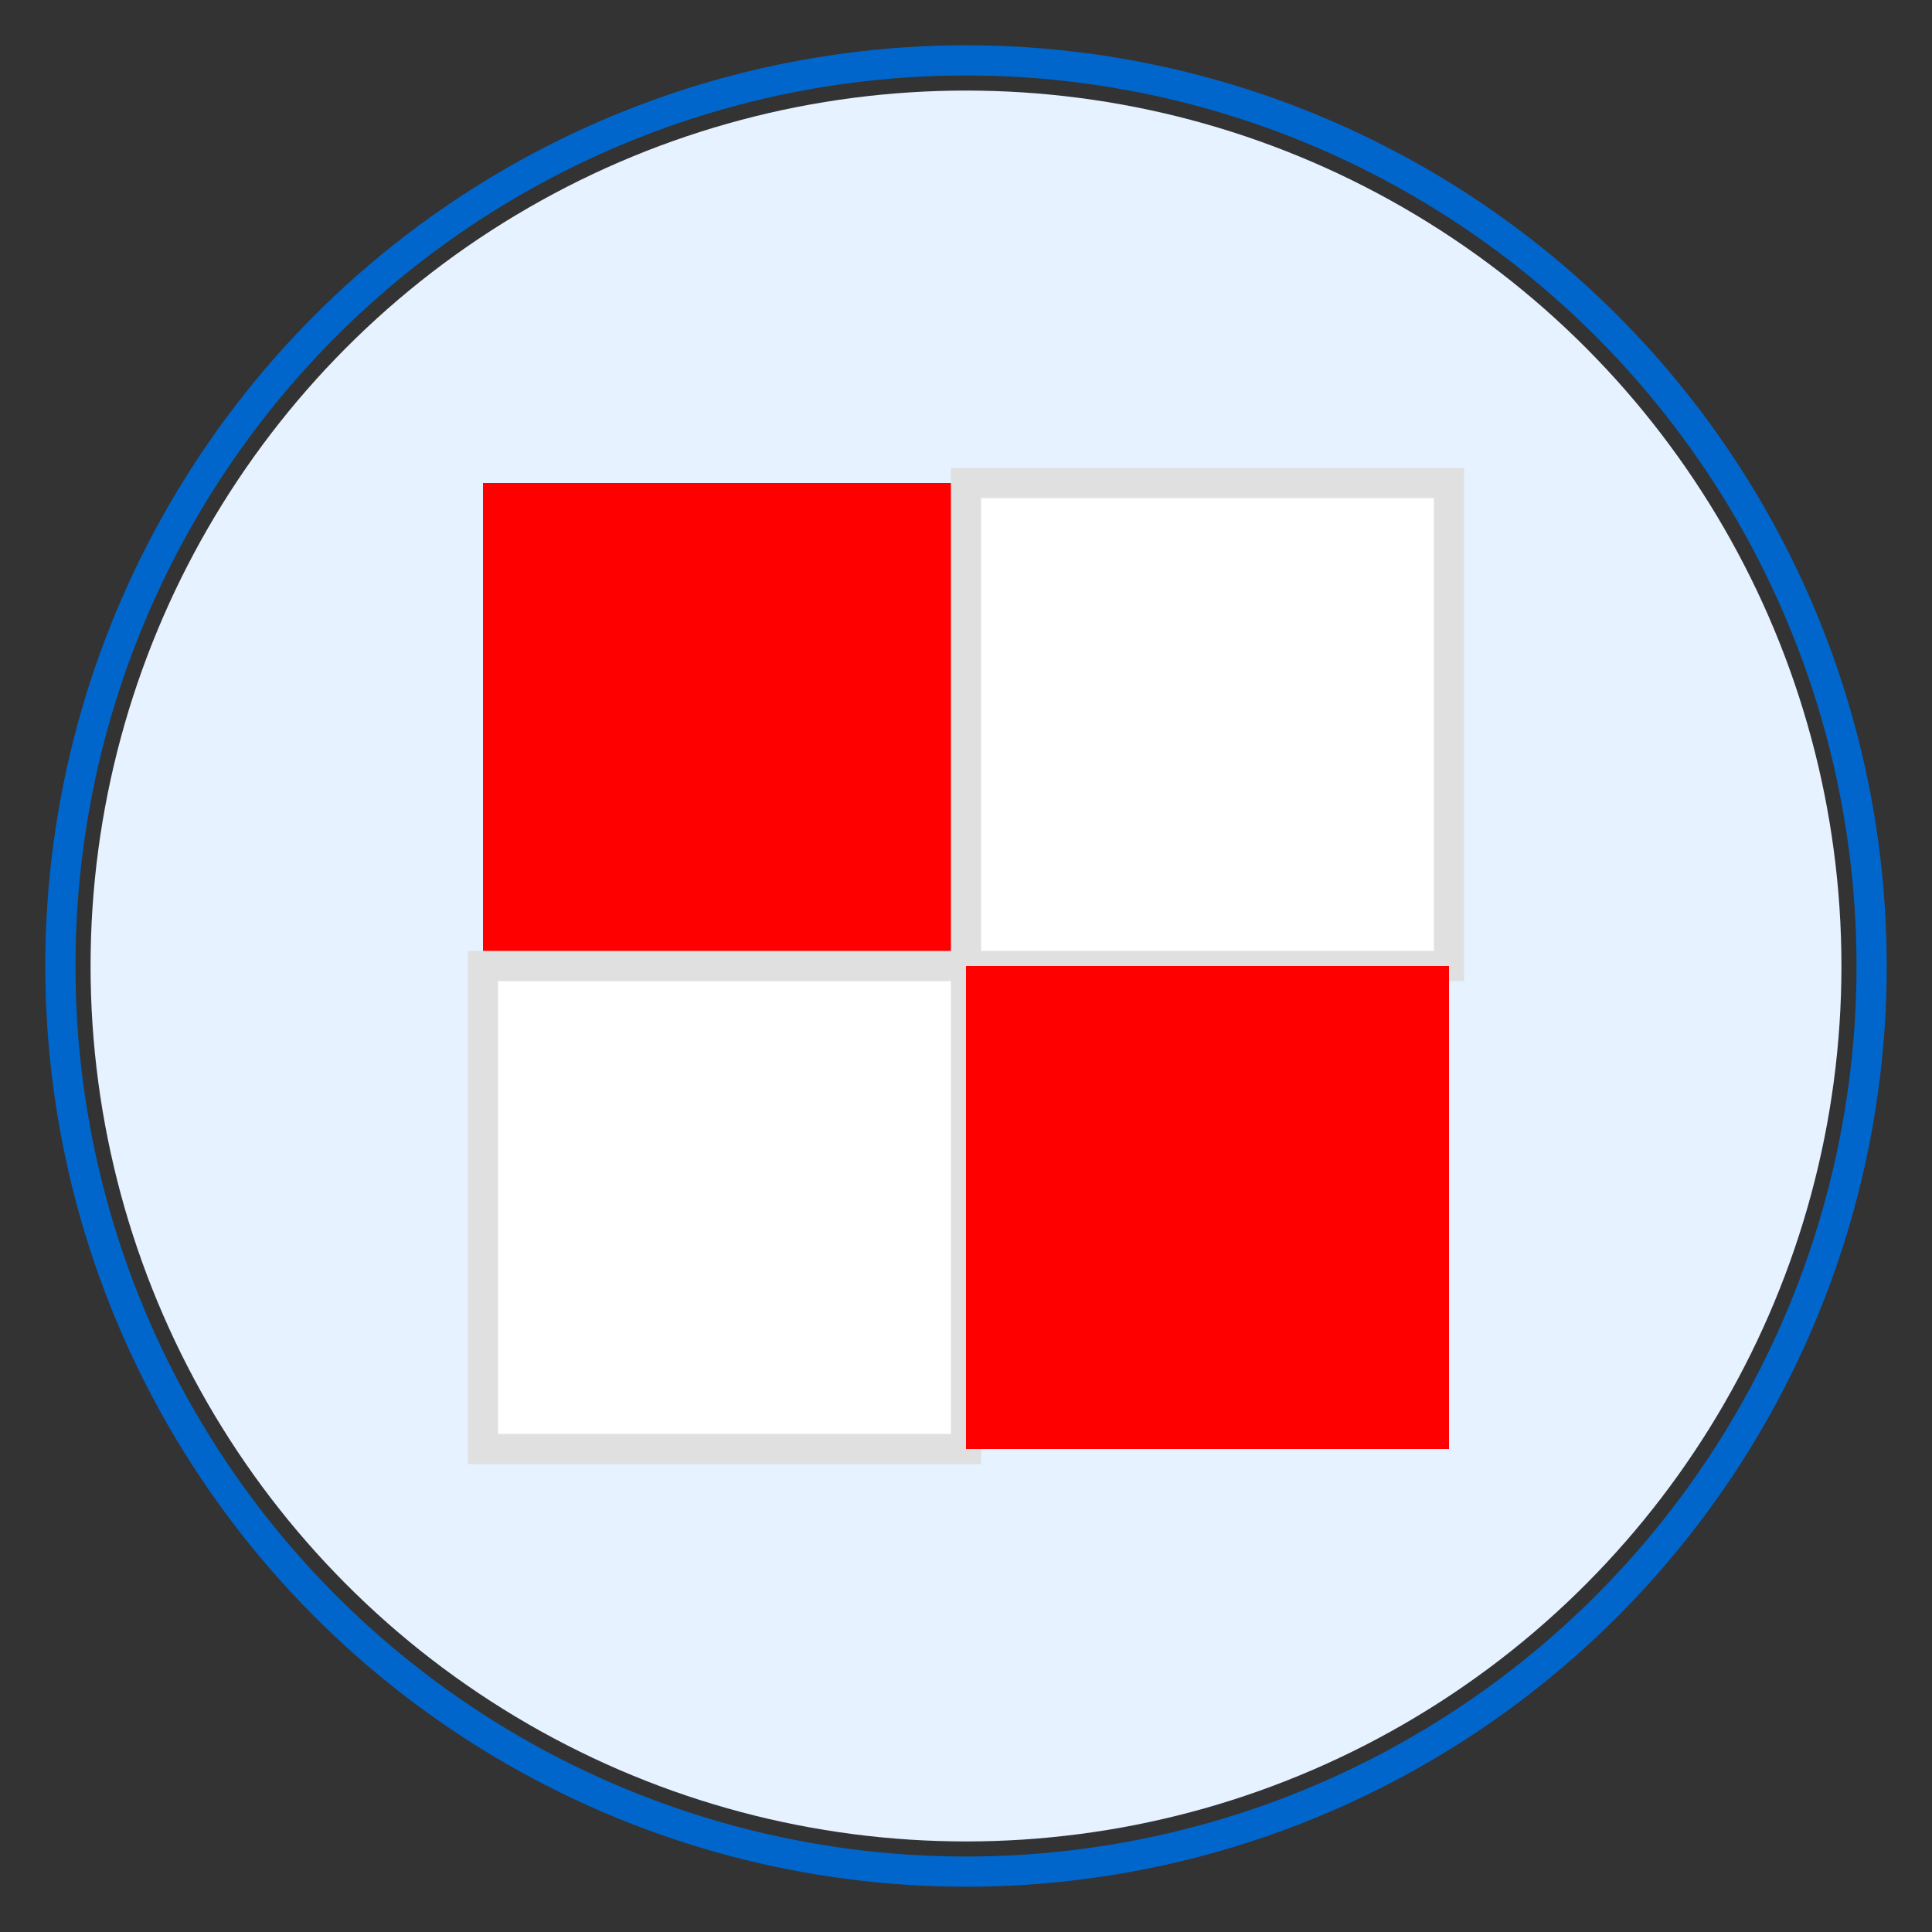
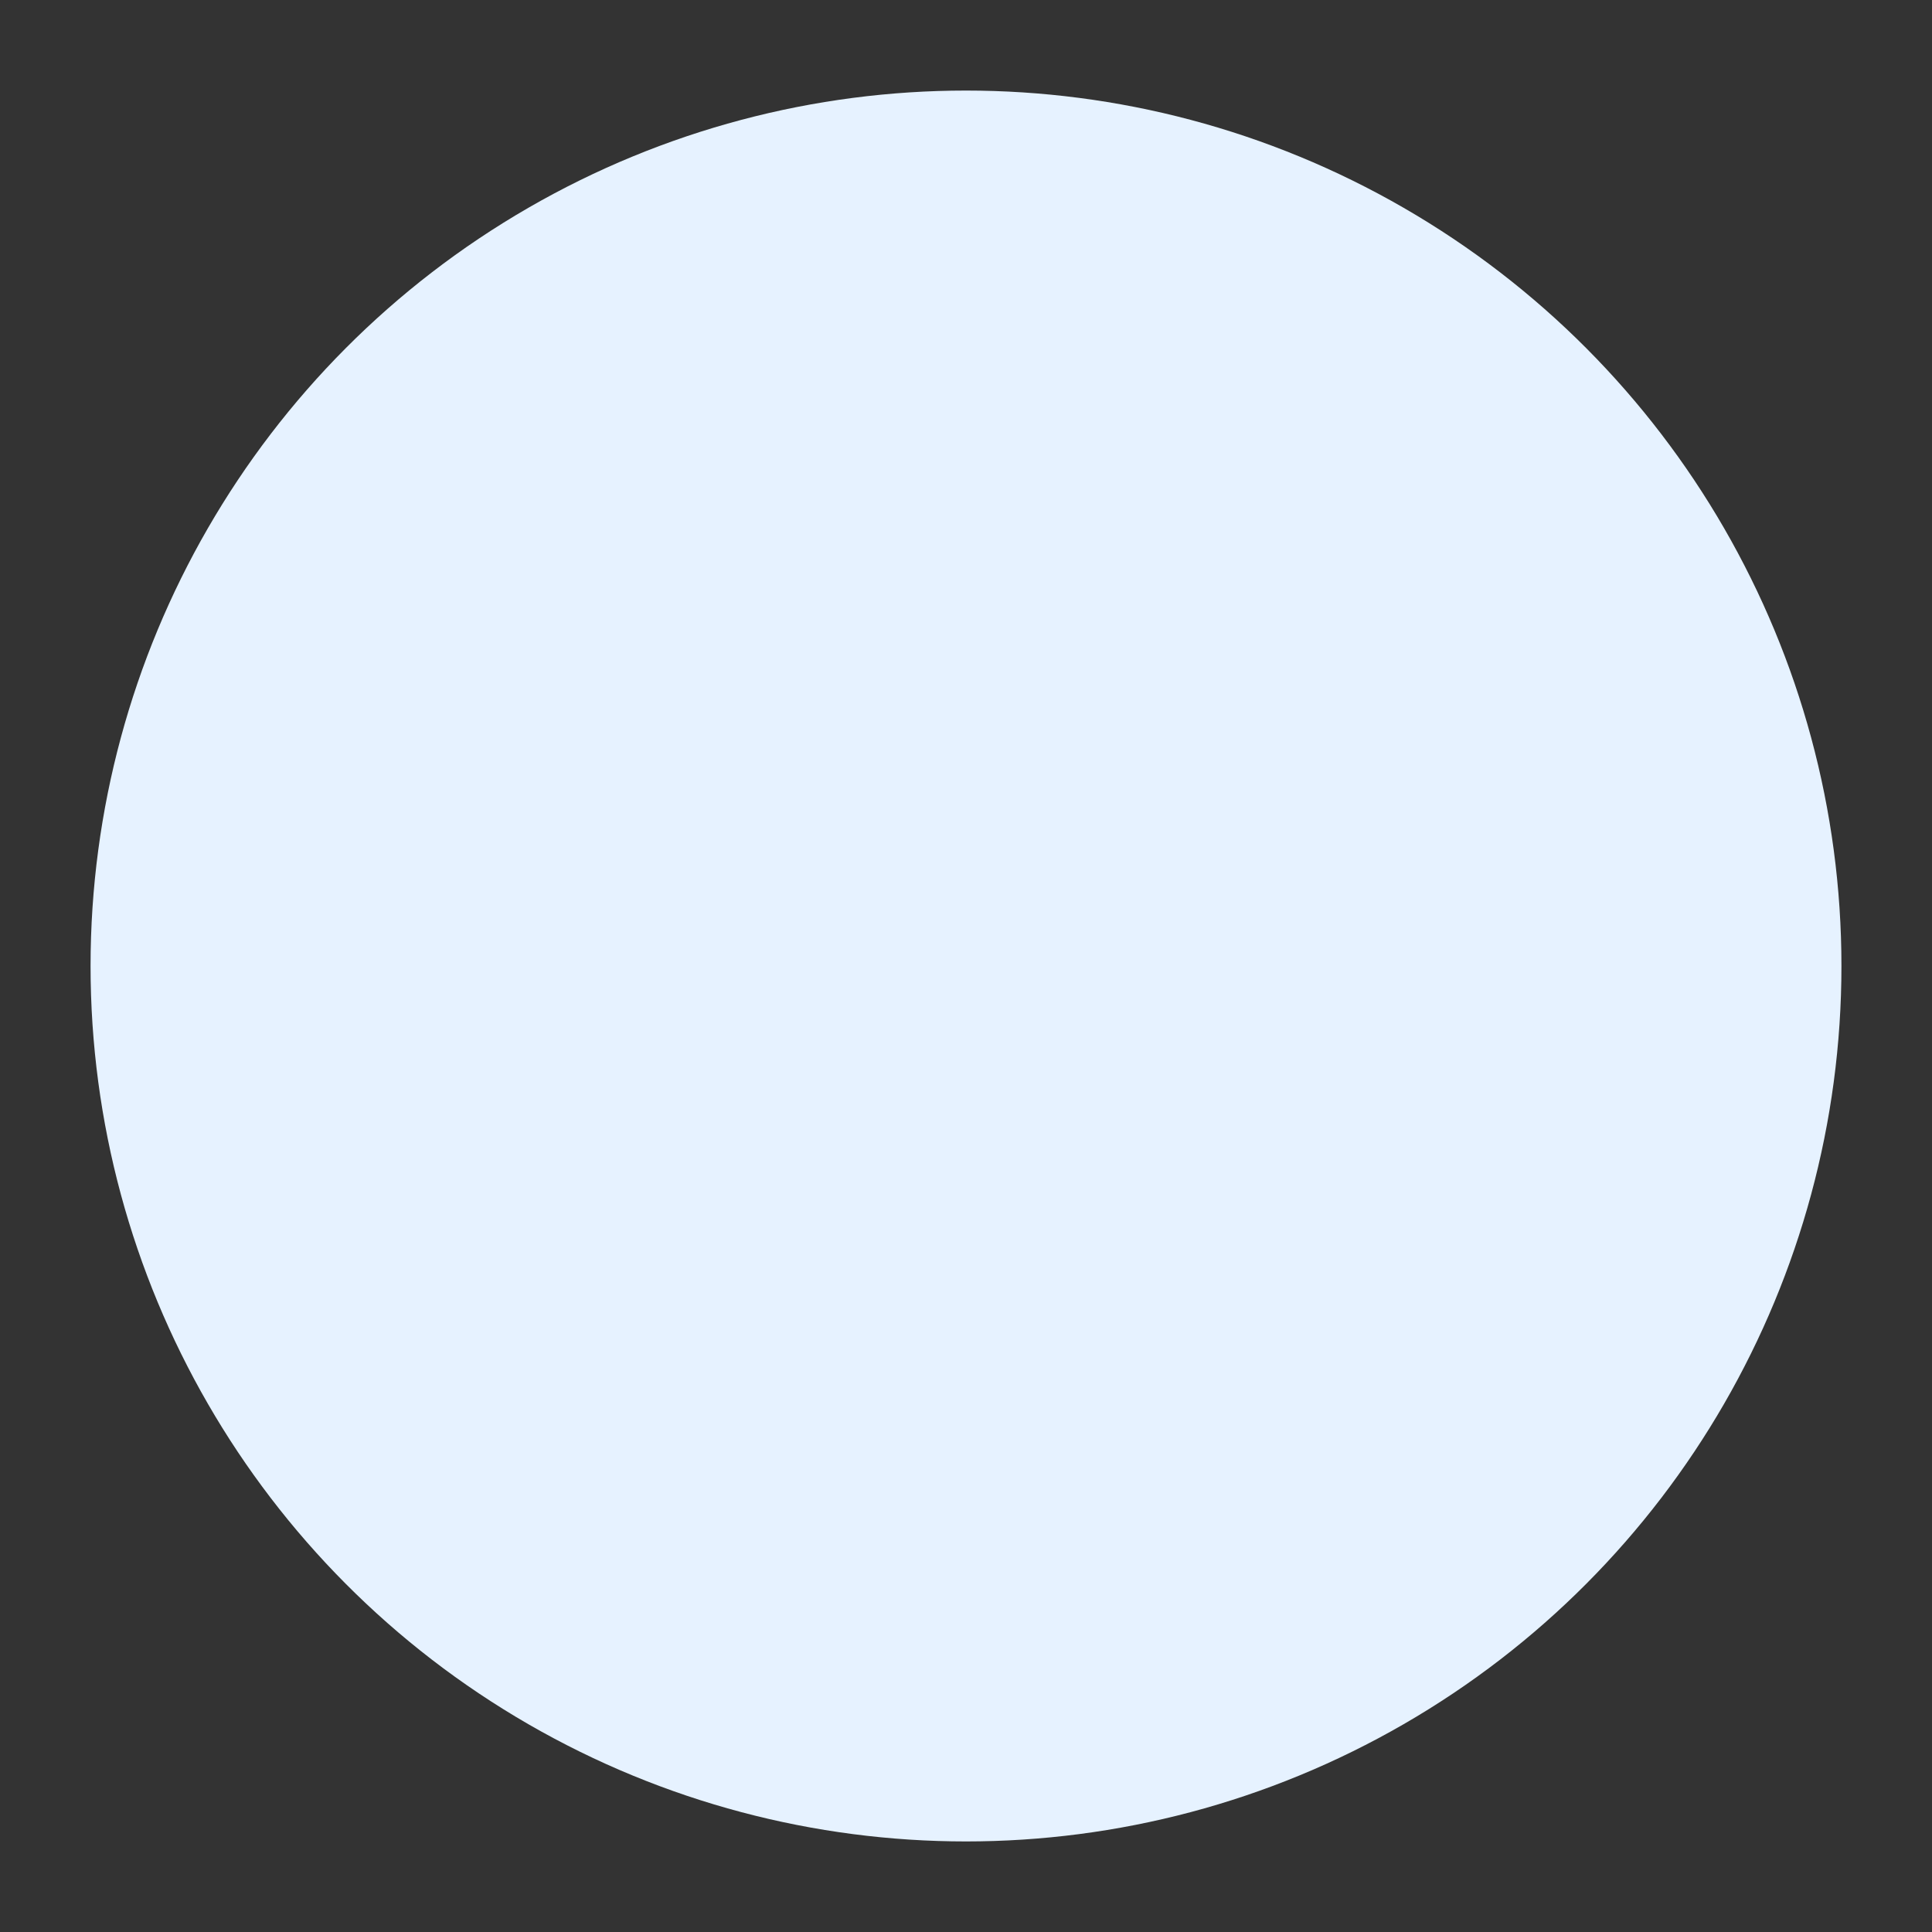
<svg xmlns="http://www.w3.org/2000/svg" viewBox="0 0 64 64">
  <rect x="0" y="0" width="64" height="64" fill="#333333" stroke="none" />
  <circle cx="32" cy="32" r="29" fill="#e6f2ff" />
-   <rect x="16" y="16" width="16" height="16" fill="#FF0000" />
-   <rect x="32" y="16" width="16" height="16" fill="white" stroke="#e0e0e0" strokeWidth="0.5" />
-   <rect x="16" y="32" width="16" height="16" fill="white" stroke="#e0e0e0" strokeWidth="0.5" />
-   <rect x="32" y="32" width="16" height="16" fill="#FF0000" />
-   <circle cx="32" cy="32" r="30" fill="none" stroke="#06c" strokeWidth="2.5" />
</svg>